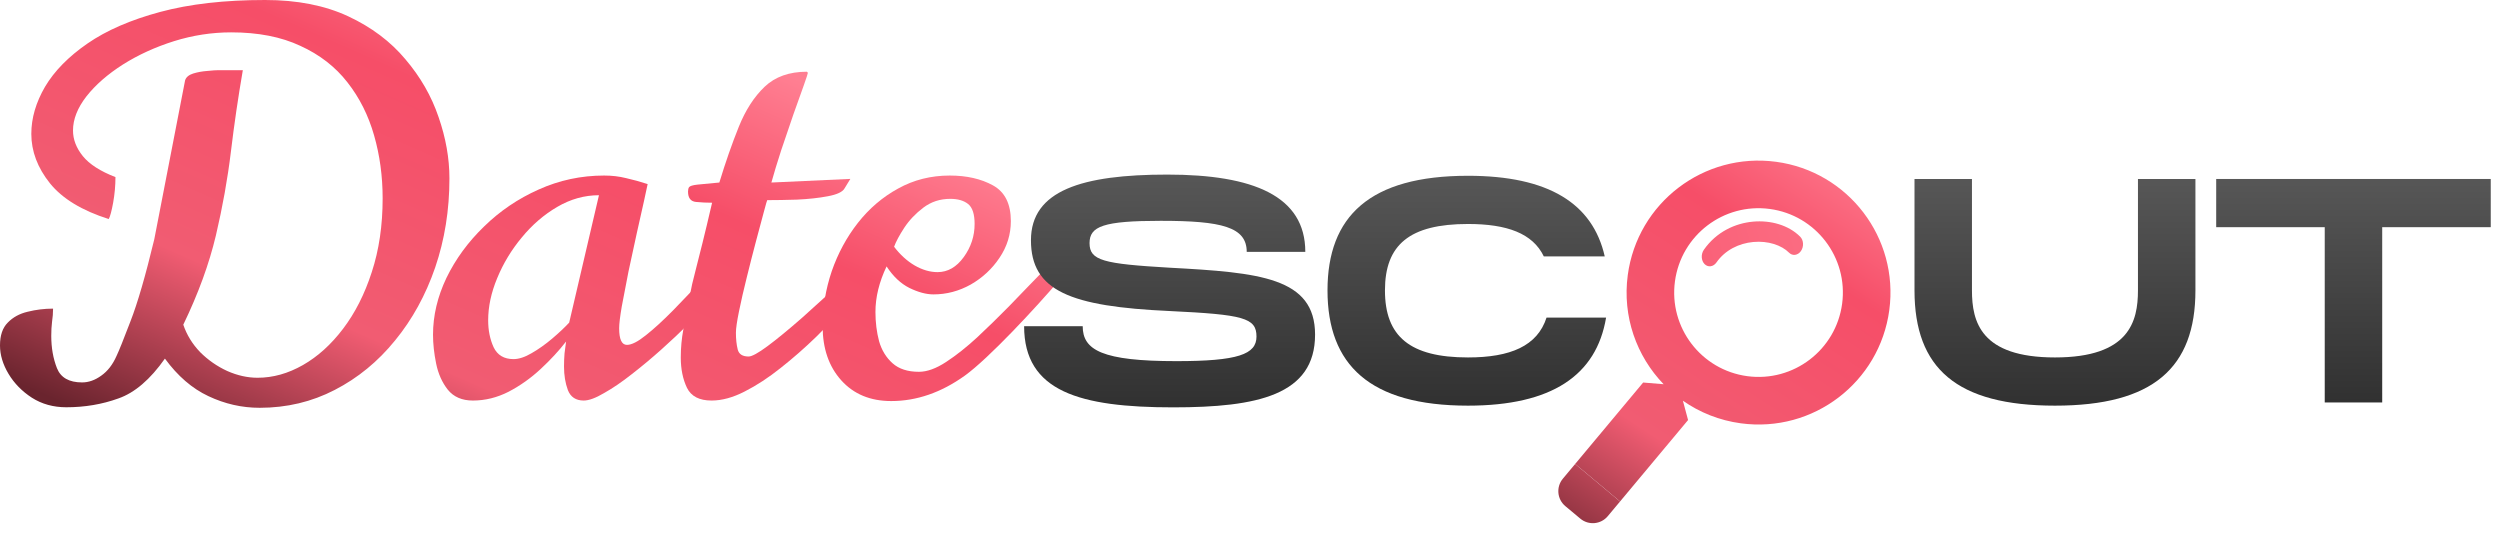
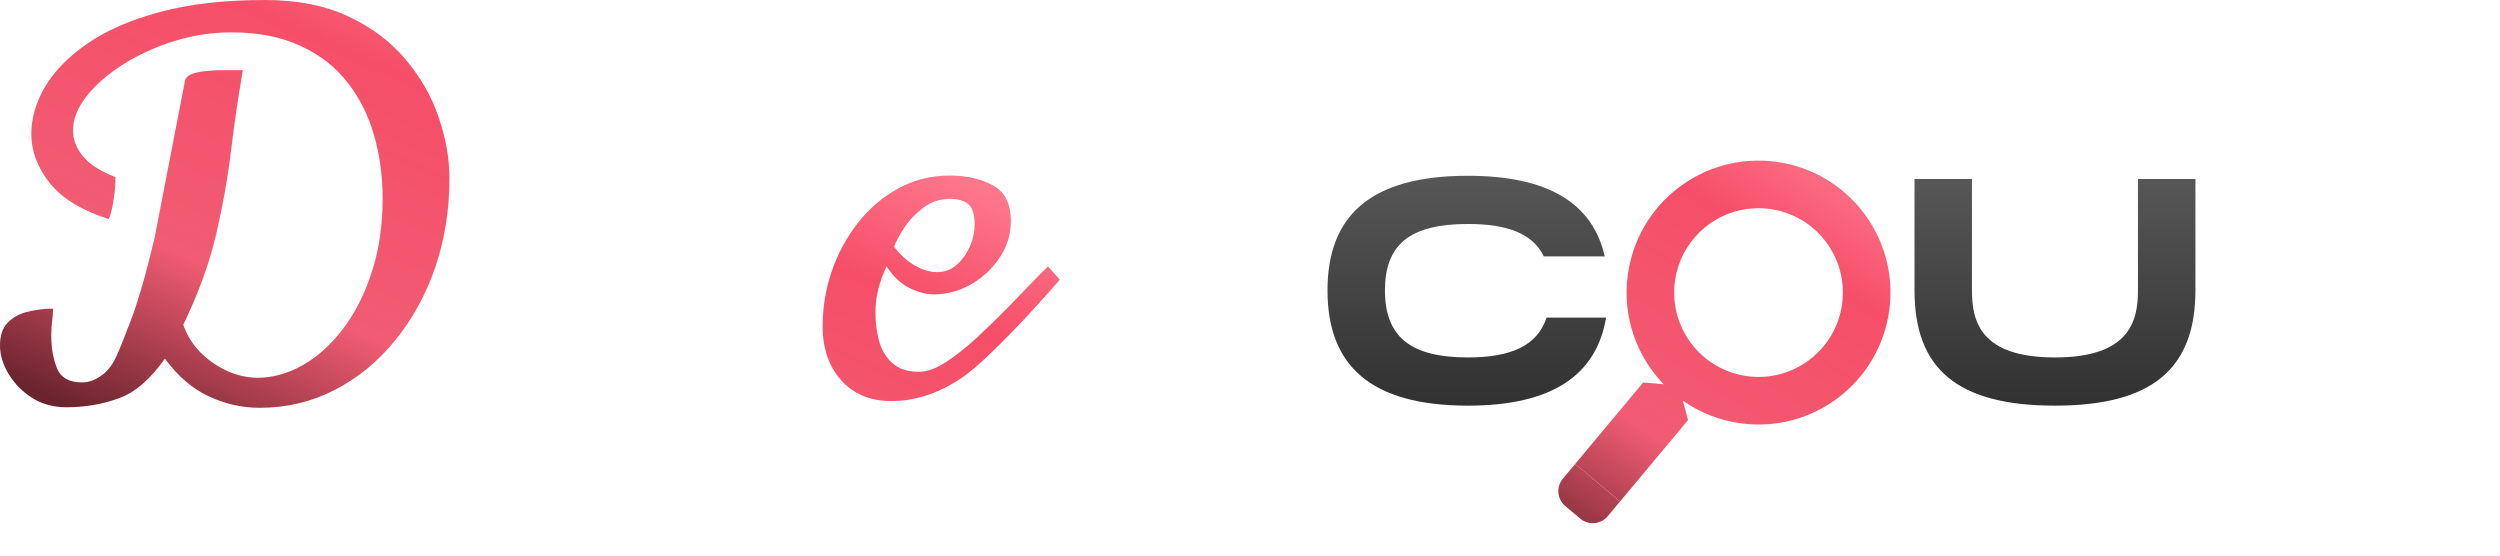
<svg xmlns="http://www.w3.org/2000/svg" width="180" height="40" viewBox="0 0 180 40" fill="none">
-   <path d="M179.334 12.886V16.357H171.519V28.977H167.381V16.357H159.566V12.886H179.334Z" fill="url(#paint0_linear_2887_1034)" />
  <path d="M158.071 20.908C158.071 26.494 155.014 29.207 147.957 29.207C140.878 29.207 137.844 26.517 137.844 20.908V12.886H141.981V20.908C141.981 23.161 142.602 25.736 147.957 25.736C153.313 25.736 153.933 23.138 153.933 20.908V12.886H158.071V20.908Z" fill="url(#paint1_linear_2887_1034)" />
  <path d="M64.169 28.876C62.666 28.876 61.467 28.379 60.572 27.385C59.677 26.391 59.23 25.092 59.23 23.489C59.23 22.146 59.447 20.829 59.882 19.537C60.33 18.244 60.957 17.082 61.765 16.051C62.585 15.007 63.554 14.18 64.673 13.571C65.791 12.95 67.028 12.639 68.382 12.639C69.6 12.639 70.638 12.875 71.495 13.348C72.352 13.82 72.781 14.677 72.781 15.92C72.781 16.877 72.508 17.759 71.961 18.567C71.427 19.363 70.737 20.003 69.892 20.487C69.047 20.96 68.152 21.196 67.208 21.196C66.686 21.196 66.108 21.04 65.474 20.73C64.853 20.419 64.306 19.903 63.834 19.182C63.3 20.301 63.032 21.395 63.032 22.463C63.032 23.209 63.12 23.911 63.294 24.57C63.48 25.216 63.803 25.744 64.263 26.154C64.722 26.565 65.356 26.77 66.164 26.77C66.748 26.77 67.4 26.534 68.121 26.061C68.842 25.589 69.588 24.999 70.358 24.29C71.128 23.57 71.88 22.836 72.613 22.091C73.347 21.345 74.859 19.742 75.456 19.182L76.304 20.133C74.589 22.146 71.178 25.819 69.463 27.049C67.761 28.267 65.996 28.876 64.169 28.876ZM67.506 19.593C68.239 19.593 68.867 19.232 69.389 18.511C69.911 17.791 70.172 16.995 70.172 16.125C70.172 15.417 70.016 14.938 69.706 14.69C69.395 14.441 68.966 14.317 68.419 14.317C67.686 14.317 67.04 14.528 66.481 14.951C65.922 15.373 65.462 15.858 65.102 16.405C64.754 16.939 64.511 17.393 64.375 17.766C64.809 18.337 65.3 18.785 65.847 19.108C66.406 19.431 66.959 19.593 67.506 19.593Z" fill="url(#paint2_linear_2887_1034)" />
-   <path d="M51.234 28.839C50.352 28.839 49.761 28.534 49.463 27.925C49.165 27.304 49.016 26.577 49.016 25.744C49.016 25.048 49.078 24.371 49.202 23.712C49.326 23.041 49.426 22.507 49.5 22.109C49.637 21.425 49.749 20.872 49.836 20.45C49.935 20.027 50.041 19.605 50.153 19.182C50.264 18.747 50.407 18.182 50.581 17.486C50.755 16.79 50.985 15.827 51.271 14.596C50.886 14.596 50.501 14.578 50.115 14.54C49.73 14.503 49.538 14.255 49.538 13.795C49.538 13.658 49.562 13.552 49.612 13.478C49.674 13.391 49.879 13.329 50.227 13.291L51.793 13.142C52.24 11.676 52.706 10.34 53.191 9.134C53.676 7.929 54.297 6.966 55.055 6.245C55.813 5.524 56.826 5.164 58.093 5.164L58.168 5.238C58.168 5.288 58.068 5.592 57.87 6.152C57.671 6.711 57.422 7.407 57.124 8.239C56.838 9.072 56.546 9.93 56.248 10.812C55.962 11.694 55.726 12.471 55.54 13.142L61.225 12.881L60.815 13.552C60.678 13.813 60.274 14.006 59.603 14.13C58.944 14.255 58.205 14.335 57.385 14.373C56.565 14.398 55.85 14.41 55.241 14.41C55.229 14.41 55.148 14.69 54.999 15.249C54.85 15.796 54.663 16.492 54.44 17.337C54.216 18.182 53.992 19.058 53.769 19.965C53.545 20.86 53.359 21.674 53.21 22.407C53.06 23.14 52.986 23.656 52.986 23.954C52.986 24.414 53.029 24.818 53.116 25.166C53.203 25.502 53.464 25.669 53.899 25.669C54.135 25.669 54.589 25.421 55.26 24.924C55.931 24.427 56.764 23.743 57.758 22.873C58.752 21.991 59.833 20.997 61.001 19.891V21.96C60.33 22.681 59.584 23.445 58.764 24.253C57.944 25.048 57.093 25.794 56.211 26.49C55.341 27.186 54.477 27.751 53.62 28.186C52.775 28.621 51.979 28.839 51.234 28.839Z" fill="url(#paint3_linear_2887_1034)" />
-   <path d="M34.048 28.839C33.265 28.839 32.662 28.578 32.24 28.056C31.83 27.534 31.55 26.906 31.401 26.173C31.252 25.44 31.177 24.75 31.177 24.104C31.177 22.724 31.5 21.357 32.147 20.003C32.805 18.648 33.706 17.418 34.849 16.312C35.992 15.193 37.303 14.305 38.782 13.646C40.273 12.975 41.845 12.639 43.498 12.639C44.057 12.639 44.586 12.701 45.083 12.826C45.58 12.937 46.095 13.08 46.63 13.254C46.605 13.403 46.518 13.807 46.369 14.466C46.22 15.112 46.046 15.889 45.847 16.796C45.648 17.703 45.449 18.623 45.25 19.555C45.064 20.487 44.902 21.326 44.766 22.072C44.641 22.805 44.579 23.327 44.579 23.638C44.579 24.433 44.766 24.831 45.139 24.831C45.474 24.831 45.928 24.601 46.499 24.141C47.083 23.681 47.748 23.072 48.494 22.314C49.239 21.556 50.022 20.724 50.842 19.816V21.96C50.544 22.32 50.109 22.787 49.538 23.358C48.978 23.917 48.344 24.514 47.636 25.148C46.928 25.782 46.213 26.378 45.493 26.937C44.784 27.497 44.12 27.95 43.498 28.298C42.889 28.659 42.398 28.839 42.026 28.839C41.466 28.839 41.087 28.59 40.889 28.093C40.702 27.584 40.609 27.018 40.609 26.397C40.609 26.074 40.621 25.757 40.646 25.446C40.684 25.123 40.721 24.837 40.758 24.589C40.249 25.247 39.64 25.906 38.931 26.565C38.223 27.223 37.453 27.77 36.62 28.205C35.788 28.628 34.93 28.839 34.048 28.839ZM36.974 25.856C37.359 25.856 37.794 25.713 38.279 25.427C38.776 25.142 39.267 24.794 39.752 24.384C40.236 23.973 40.646 23.588 40.982 23.228L43.125 14.056C42.081 14.056 41.081 14.336 40.124 14.895C39.167 15.454 38.316 16.187 37.571 17.095C36.825 17.989 36.235 18.965 35.8 20.021C35.365 21.065 35.148 22.078 35.148 23.06C35.148 23.781 35.278 24.427 35.539 24.999C35.812 25.57 36.291 25.856 36.974 25.856Z" fill="url(#paint4_linear_2887_1034)" />
  <path d="M18.696 29.361C17.416 29.361 16.186 29.081 15.005 28.522C13.837 27.975 12.793 27.074 11.874 25.819C10.817 27.323 9.699 28.28 8.518 28.69C7.35 29.112 6.101 29.323 4.772 29.323C3.84 29.323 3.013 29.094 2.293 28.634C1.584 28.174 1.025 27.602 0.615 26.919C0.205 26.235 0 25.552 0 24.868C0 24.147 0.186 23.601 0.559 23.228C0.932 22.842 1.41 22.581 1.994 22.445C2.591 22.296 3.2 22.221 3.821 22.221C3.821 22.532 3.796 22.849 3.747 23.172C3.709 23.482 3.691 23.818 3.691 24.178C3.691 25.036 3.827 25.813 4.101 26.509C4.374 27.192 4.977 27.534 5.909 27.534C6.381 27.534 6.841 27.372 7.288 27.049C7.748 26.726 8.115 26.254 8.388 25.633C8.562 25.272 8.897 24.439 9.394 23.134C9.904 21.829 10.476 19.86 11.109 17.225L13.328 5.779C13.402 5.555 13.595 5.394 13.905 5.294C14.228 5.195 14.57 5.133 14.931 5.108C15.291 5.071 15.558 5.052 15.732 5.052H17.484C17.149 6.991 16.863 8.942 16.627 10.905C16.391 12.869 16.03 14.882 15.546 16.945C15.061 18.996 14.278 21.14 13.197 23.377C13.445 24.11 13.849 24.769 14.409 25.353C14.98 25.924 15.633 26.378 16.366 26.714C17.099 27.037 17.826 27.198 18.547 27.198C19.653 27.198 20.74 26.894 21.809 26.285C22.877 25.676 23.84 24.806 24.698 23.675C25.568 22.532 26.257 21.171 26.767 19.593C27.289 18.002 27.55 16.231 27.55 14.28C27.55 12.689 27.345 11.179 26.935 9.75C26.524 8.308 25.884 7.034 25.015 5.928C24.145 4.81 23.014 3.933 21.622 3.3C20.243 2.653 18.584 2.33 16.645 2.33C15.254 2.33 13.88 2.542 12.526 2.964C11.184 3.387 9.96 3.946 8.854 4.642C7.76 5.338 6.884 6.102 6.226 6.935C5.58 7.767 5.256 8.588 5.256 9.395C5.256 10.042 5.493 10.657 5.965 11.241C6.437 11.825 7.22 12.328 8.313 12.751C8.313 13.36 8.257 13.975 8.146 14.597C8.034 15.206 7.928 15.597 7.829 15.771C5.903 15.162 4.492 14.305 3.597 13.198C2.703 12.08 2.255 10.893 2.255 9.638C2.255 8.507 2.585 7.376 3.243 6.245C3.914 5.114 4.933 4.076 6.3 3.132C7.667 2.187 9.413 1.429 11.538 0.858C13.663 0.286 16.179 0 19.087 0C21.398 0 23.393 0.391 25.071 1.174C26.748 1.957 28.121 2.989 29.19 4.269C30.271 5.537 31.066 6.922 31.576 8.426C32.098 9.93 32.359 11.403 32.359 12.844C32.359 15.118 32.017 17.256 31.334 19.257C30.65 21.245 29.687 22.998 28.444 24.514C27.214 26.03 25.767 27.217 24.101 28.075C22.449 28.932 20.647 29.361 18.696 29.361Z" fill="url(#paint5_linear_2887_1034)" />
-   <path d="M126.245 17.423C127.299 17.327 128.272 17.649 128.812 18.194C128.871 18.254 128.941 18.298 129.016 18.325C129.091 18.351 129.171 18.359 129.25 18.348C129.329 18.337 129.407 18.308 129.479 18.261C129.55 18.214 129.614 18.151 129.667 18.076C129.719 18 129.76 17.913 129.786 17.821C129.812 17.728 129.823 17.631 129.818 17.535C129.813 17.439 129.792 17.347 129.758 17.262C129.723 17.178 129.674 17.104 129.615 17.044C128.783 16.205 127.48 15.844 126.219 15.958C124.949 16.073 123.588 16.681 122.678 17.983C122.572 18.136 122.517 18.33 122.527 18.523C122.537 18.717 122.61 18.894 122.73 19.015C122.85 19.136 123.008 19.192 123.168 19.17C123.329 19.148 123.479 19.049 123.585 18.897C124.204 18.01 125.198 17.517 126.245 17.422" fill="url(#paint6_linear_2887_1034)" />
  <path fill-rule="evenodd" clip-rule="evenodd" d="M125.351 30.48C130.55 31.178 135.331 27.529 136.029 22.328C136.727 17.128 133.078 12.347 127.878 11.649C122.678 10.951 117.897 14.601 117.2 19.801C116.798 22.793 117.836 25.647 119.781 27.664L118.307 27.542L113.411 33.405L116.644 36.106L121.541 30.243L121.168 28.851C122.373 29.695 123.792 30.271 125.351 30.48ZM125.807 27.084C122.483 26.638 120.149 23.581 120.596 20.257C121.042 16.932 124.098 14.599 127.422 15.045C130.746 15.491 133.079 18.548 132.633 21.872C132.187 25.197 129.131 27.53 125.807 27.084Z" fill="url(#paint7_linear_2887_1034)" />
  <path d="M113.411 33.405L116.644 36.106L115.76 37.164C115.264 37.76 114.378 37.839 113.783 37.342L112.704 36.441C112.109 35.945 112.029 35.059 112.527 34.464L113.411 33.405Z" fill="url(#paint8_linear_2887_1034)" />
  <path fill-rule="evenodd" clip-rule="evenodd" d="M105.693 12.656C98.614 12.656 95.58 15.575 95.58 20.908C95.58 26.264 98.614 29.207 105.693 29.207C111.735 29.207 114.941 27.024 115.638 22.869H111.35C110.691 24.911 108.751 25.736 105.693 25.736C101.51 25.736 99.717 24.218 99.717 20.908C99.717 17.621 101.487 16.127 105.693 16.127C108.506 16.127 110.355 16.8 111.153 18.459H115.541C114.676 14.647 111.49 12.656 105.693 12.656Z" fill="url(#paint9_linear_2887_1034)" />
-   <path d="M73.737 23.488H77.954C77.954 25.21 79.36 26.002 84.703 26.002C89.132 26.002 90.467 25.513 90.467 24.233C90.467 22.882 89.53 22.65 84.211 22.394C77.064 22.068 74.229 20.95 74.229 17.296C74.229 13.711 77.908 12.57 84.047 12.57C90.233 12.57 93.982 14.107 93.982 18.134H89.764C89.764 16.341 87.96 15.899 83.578 15.899C79.431 15.899 78.447 16.295 78.447 17.505C78.447 18.762 79.431 18.995 84.211 19.274C90.678 19.623 94.685 19.973 94.685 24.093C94.685 28.446 90.537 29.33 84.469 29.33C77.744 29.33 73.737 28.19 73.737 23.488Z" fill="url(#paint10_linear_2887_1034)" />
  <defs>
    <linearGradient id="paint0_linear_2887_1034" x1="173.05" y1="28.918" x2="173.05" y2="11.93" gradientUnits="userSpaceOnUse">
      <stop stop-color="#313131" />
      <stop offset="1" stop-color="#595959" />
    </linearGradient>
    <linearGradient id="paint1_linear_2887_1034" x1="151.641" y1="29.147" x2="151.641" y2="11.916" gradientUnits="userSpaceOnUse">
      <stop stop-color="#313131" />
      <stop offset="1" stop-color="#595959" />
    </linearGradient>
    <linearGradient id="paint2_linear_2887_1034" x1="43.226" y1="-0.542" x2="26.038" y2="38.502" gradientUnits="userSpaceOnUse">
      <stop stop-color="#FF7F92" />
      <stop offset="0.26" stop-color="#F64E68" />
      <stop offset="0.689" stop-color="#F15C72" />
      <stop offset="1" stop-color="#6A242E" />
    </linearGradient>
    <linearGradient id="paint3_linear_2887_1034" x1="43.226" y1="-0.542" x2="26.038" y2="38.502" gradientUnits="userSpaceOnUse">
      <stop stop-color="#FF7F92" />
      <stop offset="0.26" stop-color="#F64E68" />
      <stop offset="0.689" stop-color="#F15C72" />
      <stop offset="1" stop-color="#6A242E" />
    </linearGradient>
    <linearGradient id="paint4_linear_2887_1034" x1="43.226" y1="-0.542" x2="26.038" y2="38.502" gradientUnits="userSpaceOnUse">
      <stop stop-color="#FF7F92" />
      <stop offset="0.26" stop-color="#F64E68" />
      <stop offset="0.689" stop-color="#F15C72" />
      <stop offset="1" stop-color="#6A242E" />
    </linearGradient>
    <linearGradient id="paint5_linear_2887_1034" x1="43.226" y1="-0.542" x2="26.038" y2="38.502" gradientUnits="userSpaceOnUse">
      <stop stop-color="#FF7F92" />
      <stop offset="0.26" stop-color="#F64E68" />
      <stop offset="0.689" stop-color="#F15C72" />
      <stop offset="1" stop-color="#6A242E" />
    </linearGradient>
    <linearGradient id="paint6_linear_2887_1034" x1="137.704" y1="-5.234" x2="8.398" y2="31.861" gradientUnits="userSpaceOnUse">
      <stop stop-color="#FF7F92" />
      <stop offset="0.26" stop-color="#F64E68" />
      <stop offset="0.689" stop-color="#F15C72" />
      <stop offset="1" stop-color="#6A242E" />
    </linearGradient>
    <linearGradient id="paint7_linear_2887_1034" x1="133.137" y1="9.445" x2="112.459" y2="41.073" gradientUnits="userSpaceOnUse">
      <stop stop-color="#FF7F92" />
      <stop offset="0.26" stop-color="#F64E68" />
      <stop offset="0.689" stop-color="#F15C72" />
      <stop offset="1" stop-color="#6A242E" />
    </linearGradient>
    <linearGradient id="paint8_linear_2887_1034" x1="133.137" y1="9.445" x2="112.459" y2="41.073" gradientUnits="userSpaceOnUse">
      <stop stop-color="#FF7F92" />
      <stop offset="0.26" stop-color="#F64E68" />
      <stop offset="0.689" stop-color="#F15C72" />
      <stop offset="1" stop-color="#6A242E" />
    </linearGradient>
    <linearGradient id="paint9_linear_2887_1034" x1="109.33" y1="29.146" x2="109.33" y2="11.673" gradientUnits="userSpaceOnUse">
      <stop stop-color="#313131" />
      <stop offset="1" stop-color="#595959" />
    </linearGradient>
    <linearGradient id="paint10_linear_2887_1034" x1="88.026" y1="29.269" x2="88.026" y2="11.575" gradientUnits="userSpaceOnUse">
      <stop stop-color="#313131" />
      <stop offset="1" stop-color="#595959" />
    </linearGradient>
  </defs>
</svg>